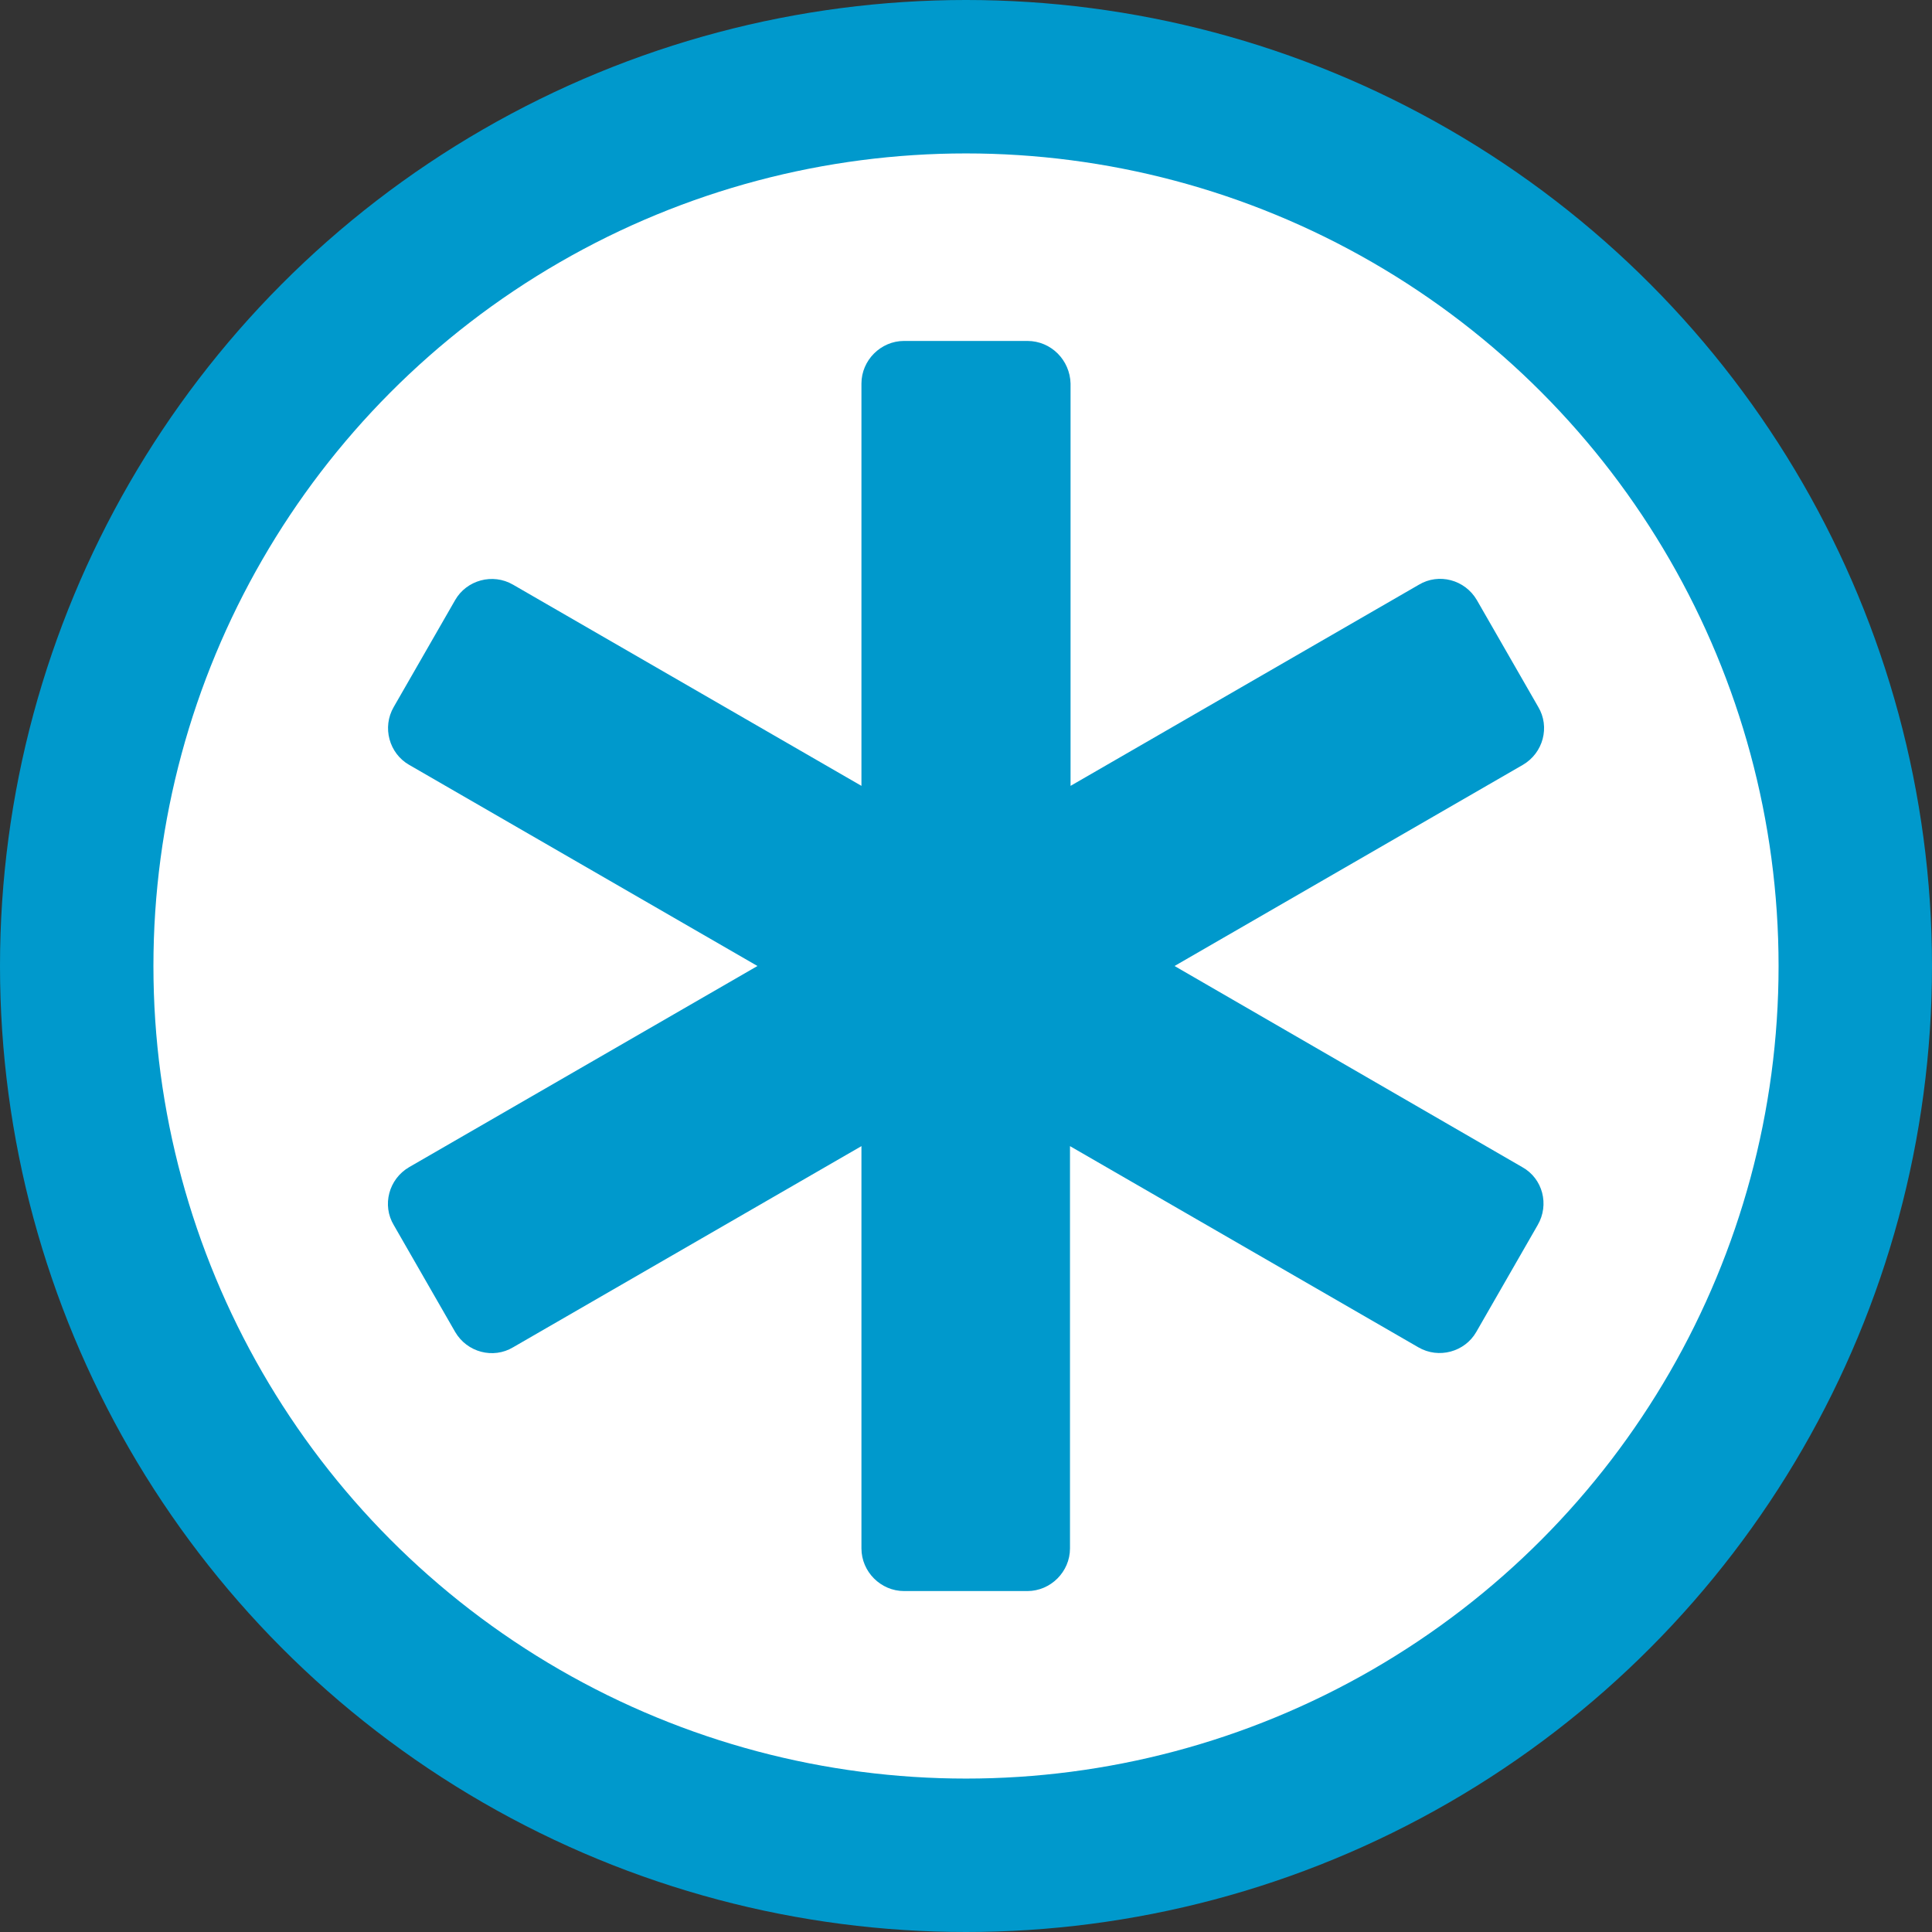
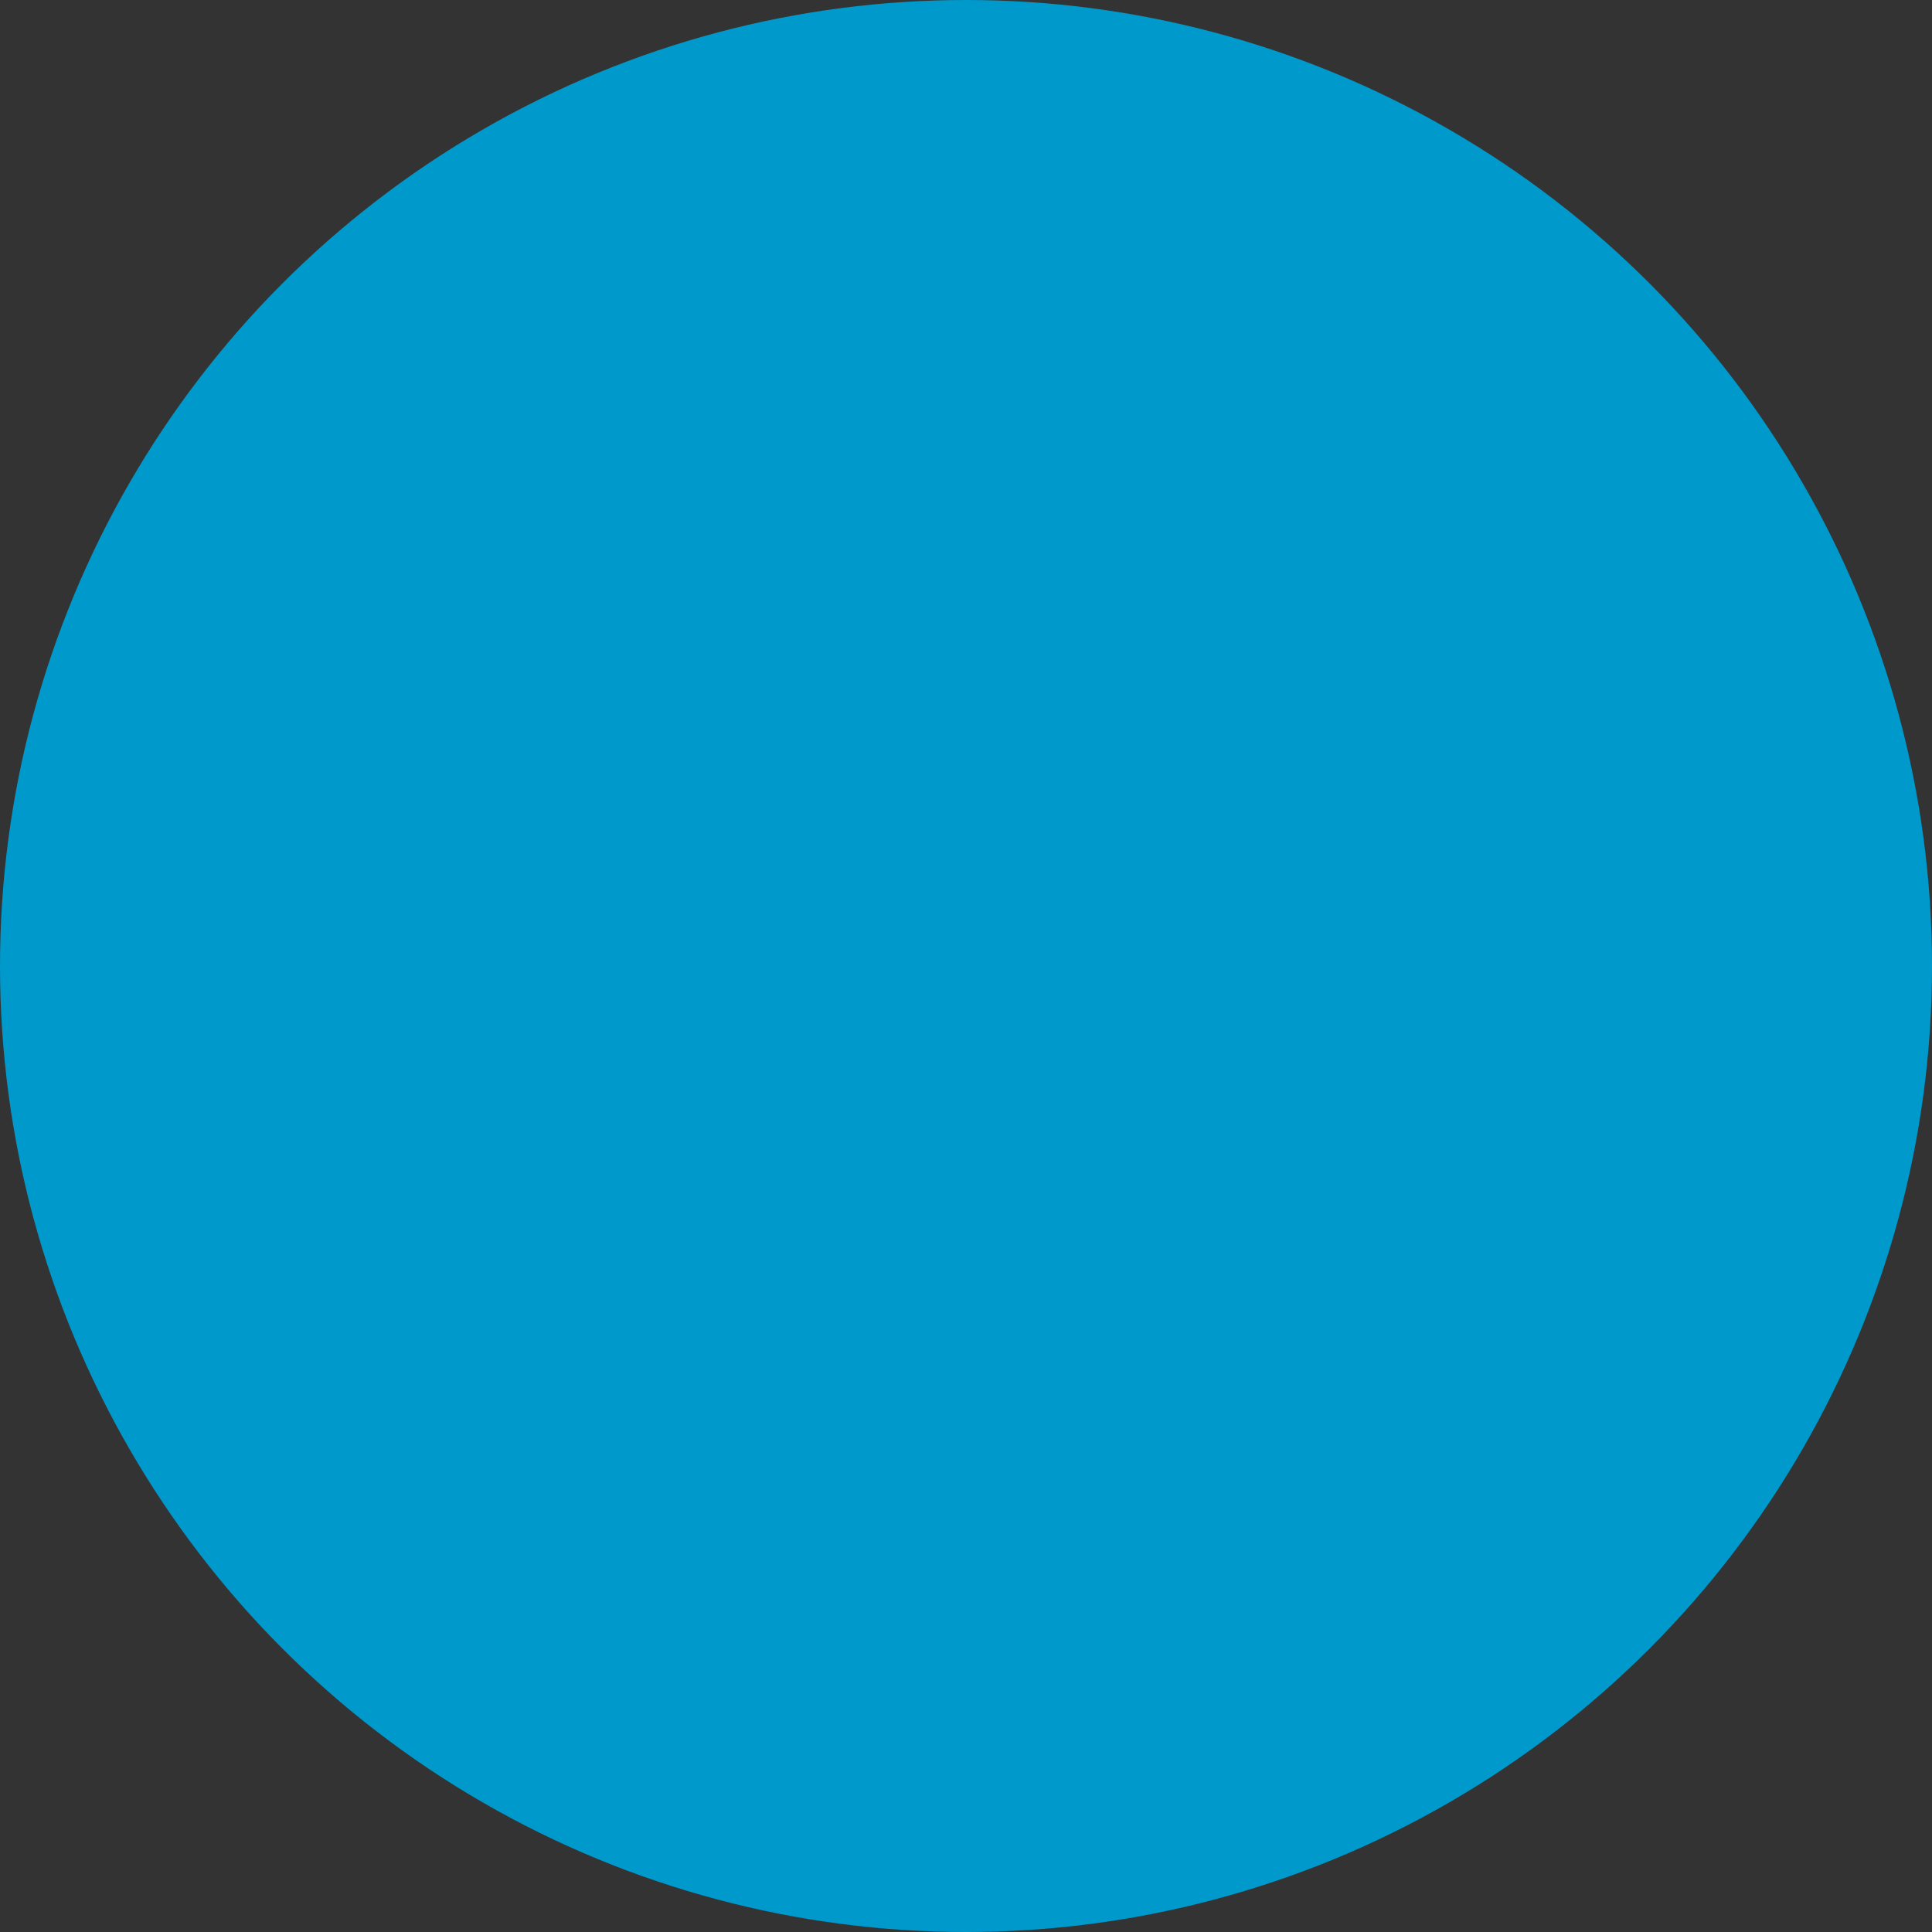
<svg xmlns="http://www.w3.org/2000/svg" version="1.1" id="Layer_1" x="0px" y="0px" viewBox="0 0 34 34" enable-background="new 0 0 34 34" xml:space="preserve">
  <rect x="0" y="0" width="34" height="34" fill="#333333" stroke="none" />
  <g>
    <circle fill="#0099CC" cx="17" cy="17" r="17" />
-     <circle fill="#FFFFFF" cx="17" cy="17" r="14.3" />
  </g>
  <path fill="#0099CC" d="M26.79,20.54L20.67,17l6.13-3.54c0.36-0.21,0.48-0.67,0.27-1.02l-1.08-1.88c-0.21-0.36-0.67-0.48-1.02-0.27  l-6.13,3.54V6.75C18.83,6.34,18.5,6,18.08,6h-2.17c-0.41,0-0.75,0.34-0.75,0.75v7.08l-6.13-3.54c-0.36-0.21-0.82-0.08-1.02,0.27  l-1.08,1.88c-0.21,0.36-0.08,0.82,0.27,1.02L13.33,17l-6.13,3.54c-0.36,0.21-0.48,0.67-0.27,1.02l1.08,1.88  c0.21,0.36,0.67,0.48,1.02,0.27l6.13-3.54v7.08c0,0.41,0.34,0.75,0.75,0.75h2.17c0.41,0,0.75-0.34,0.75-0.75v-7.08l6.13,3.54  c0.36,0.21,0.82,0.08,1.02-0.27l1.08-1.88C27.27,21.2,27.15,20.74,26.79,20.54z" />
</svg>